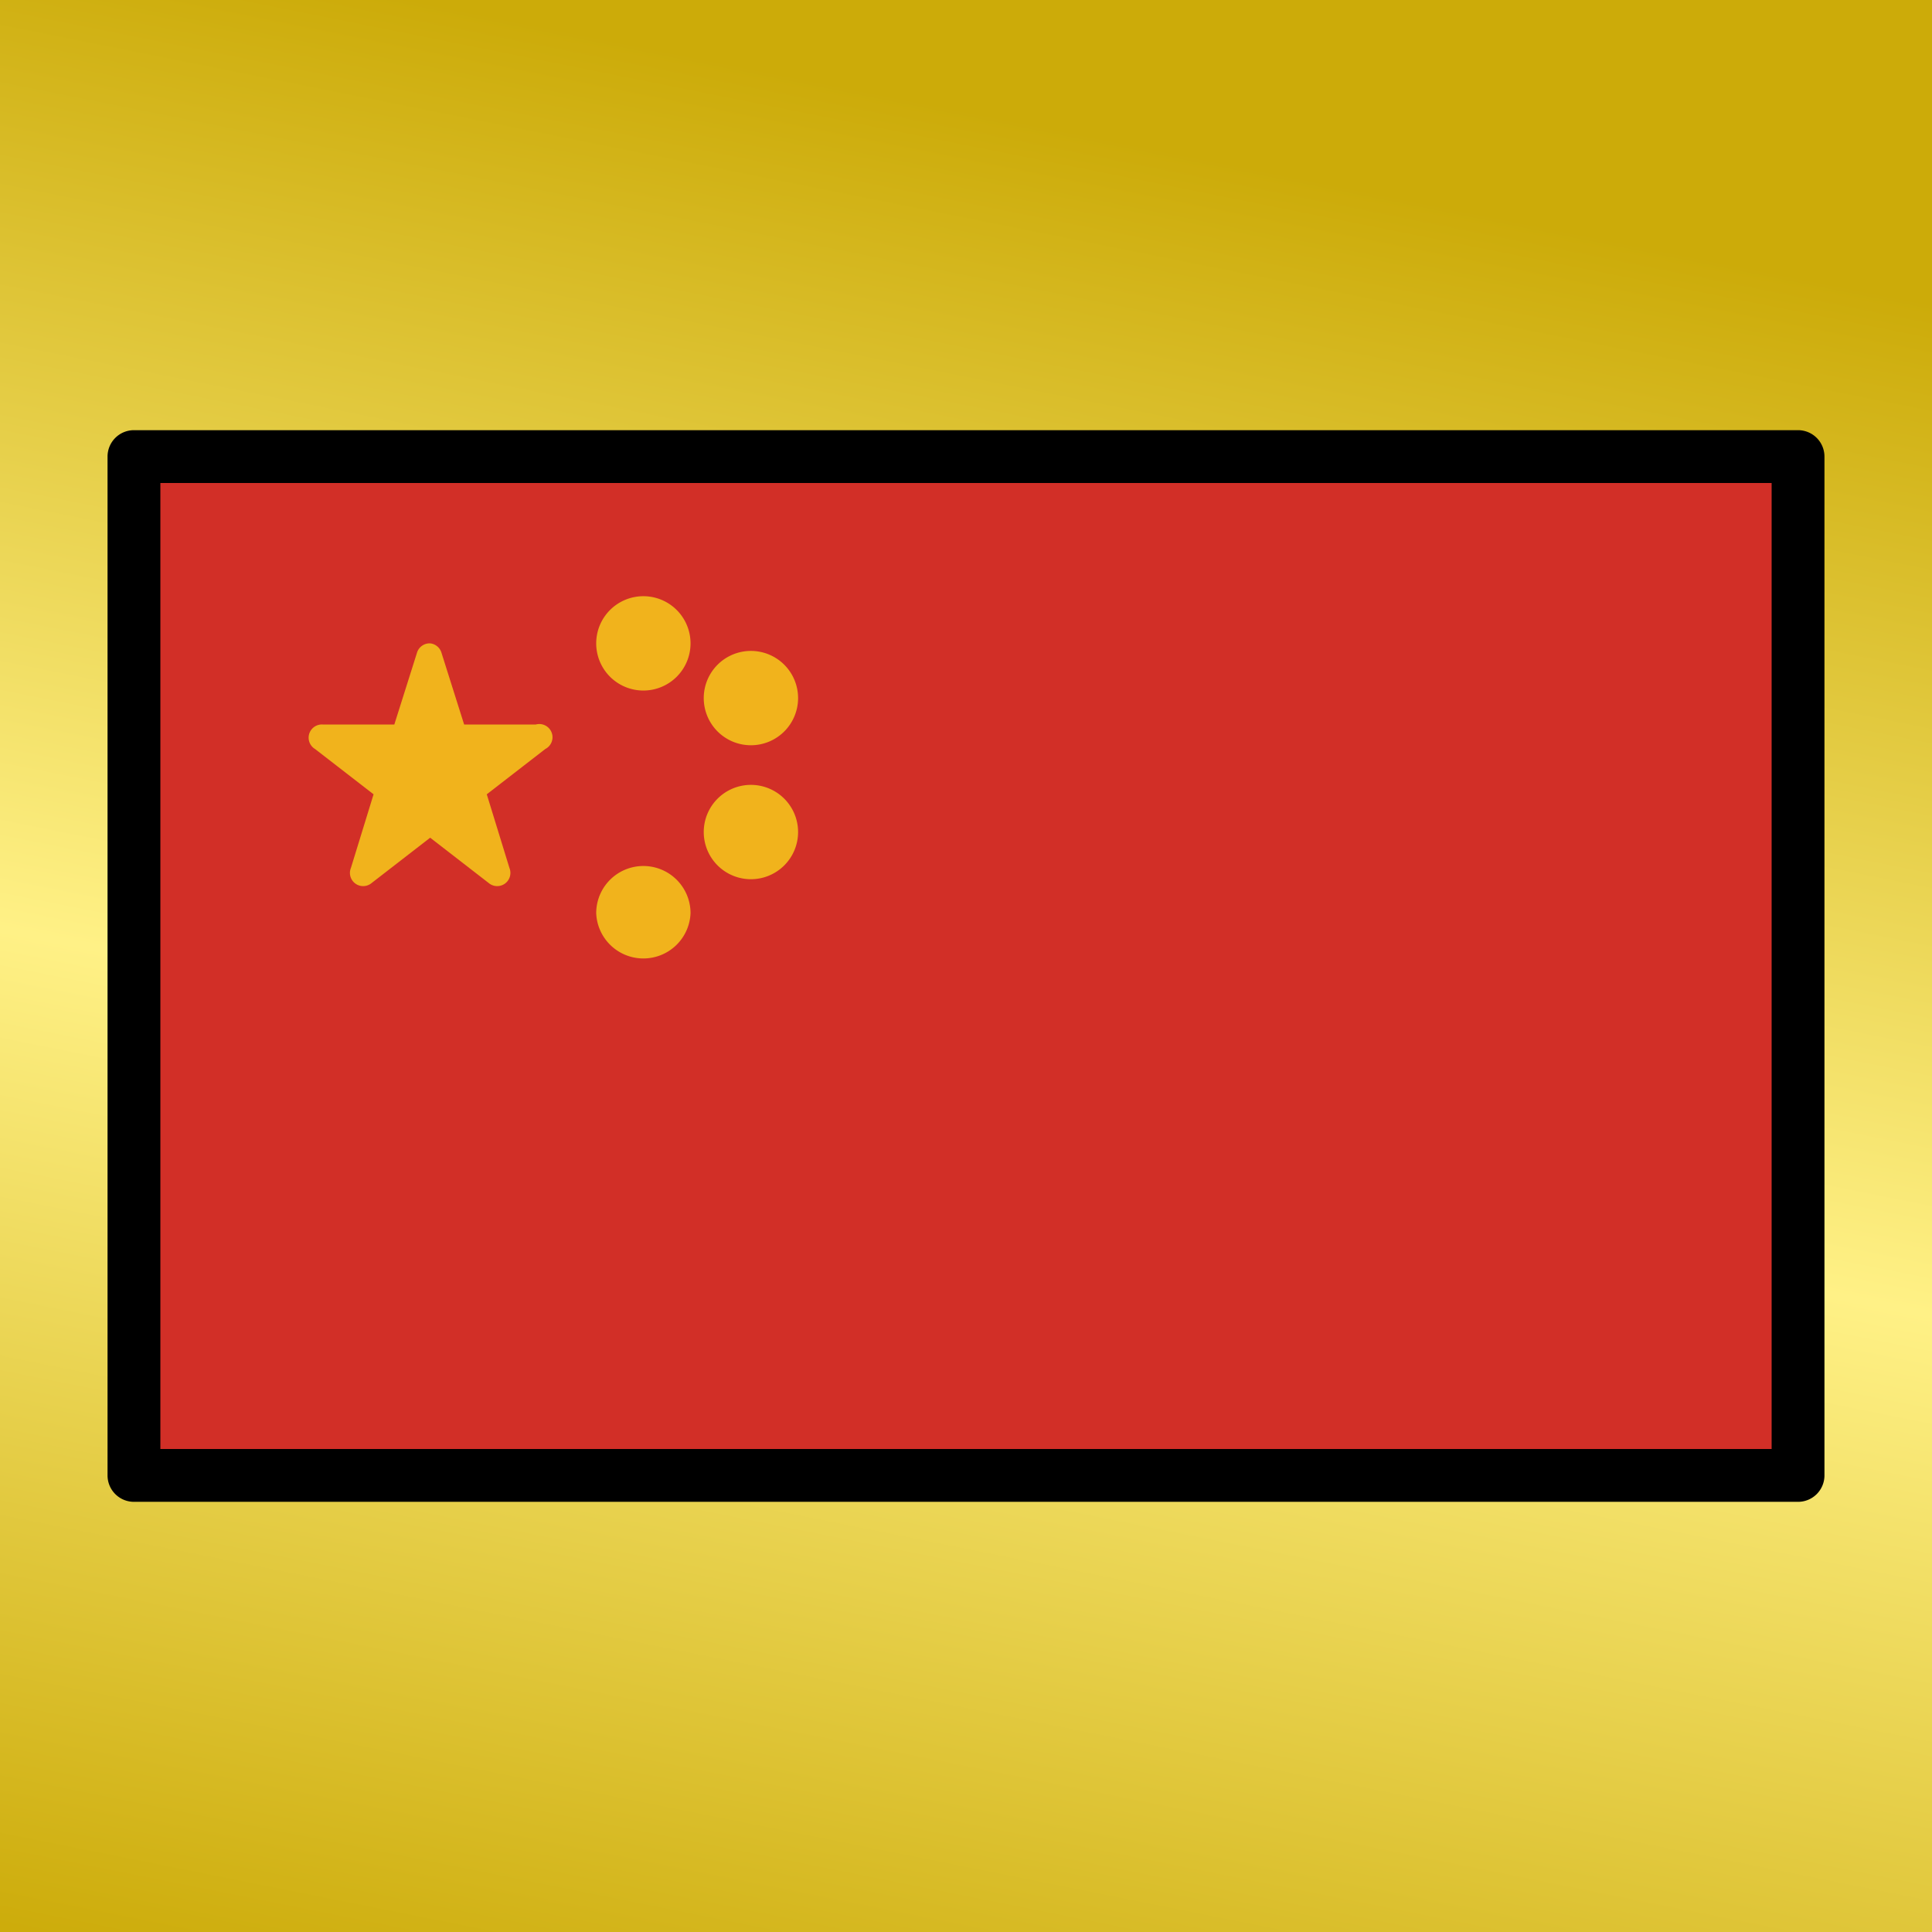
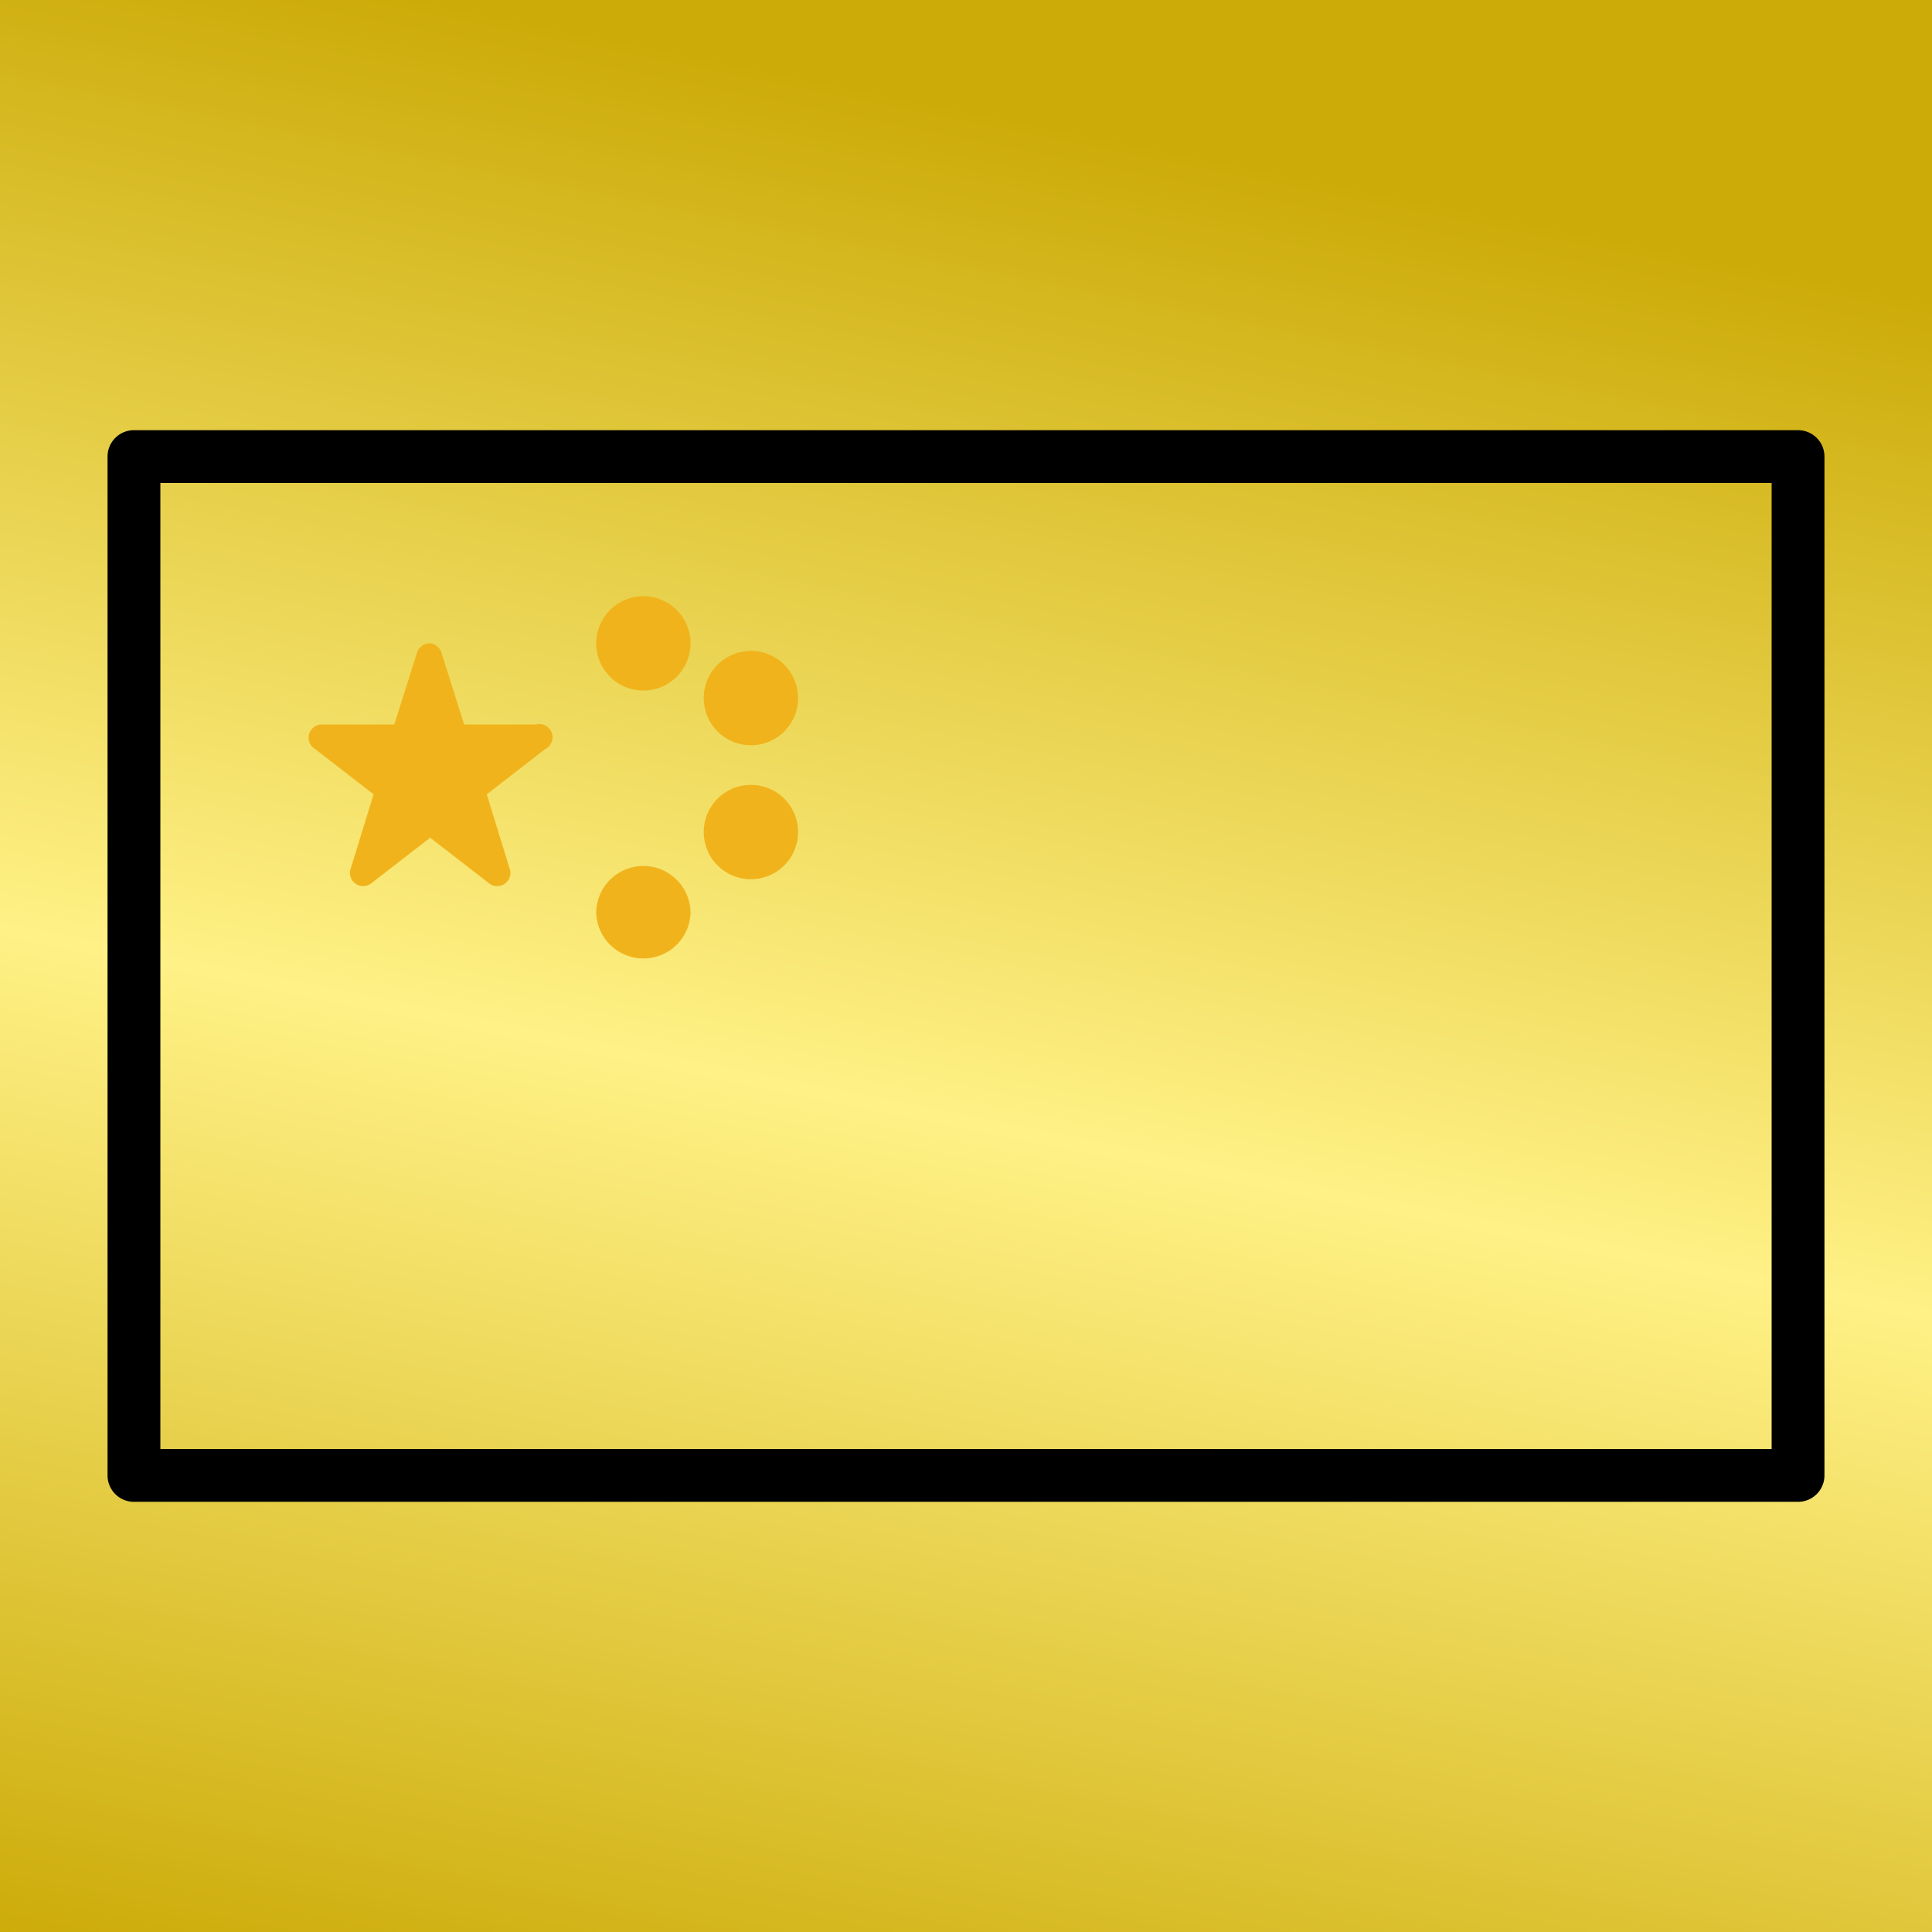
<svg xmlns="http://www.w3.org/2000/svg" viewBox="0 0 1024 1024">
  <rect x="0" y="0" width="1024" height="1024" fill="#333333" stroke="none" />
  <defs>
    <g id="asset816" desc="OpenMoji (CC BY-SA 4.0)/Flags/China">
-       <path d="M71 242 H953 V782 H71 Z" fill="#d22f27" />
      <path d="M366 484 A25 25 0 0 1 341 508 25 25 0 0 1 316 484 25 25 0 0 1 341 459 25 25 0 0 1 366 484 Z" fill="#f1b31c" />
      <path d="M366 341 A25 25 0 0 1 341 366 25 25 0 0 1 316 341 25 25 0 0 1 341 316 25 25 0 0 1 366 341 Z" fill="#f1b31c" />
      <path d="M423 441 A25 25 0 0 1 398 466 25 25 0 0 1 373 441 25 25 0 0 1 398 416 25 25 0 0 1 423 441 Z" fill="#f1b31c" />
      <path d="M423 370 A25 25 0 0 1 398 395 25 25 0 0 1 373 370 25 25 0 0 1 398 345 25 25 0 0 1 423 370 Z" fill="#f1b31c" />
      <path d="M263 461 171 391 h114 l-92 70 35 -114 z" fill="#f1b31c" />
      <path d="m228 341 a7 7 0 0 0 -7 5 L209 384 H171 a7 7 0 0 0 -4 13 l31 24 -12 39 a7 7 0 0 0 11 8 L228 444 l31 24 a7 7 0 0 0 11 -8 l-12 -39 31 -24 A7 7 0 0 0 284 384 H246 L234 346 A7 7 0 0 0 228 341 Zm0 31 L231 384 h-8 zM192 398 h13 l-2 8 zm28 0 h16 L241 415 228 426 214 415 Zm31 0 h13 l-10 8 zm-41 32 6 5 -10 8 zm36 0 4 12 -10 -8 z" fill="#f1b31c" />
      <path d="m71 228 a14 14 0 0 0 -14 14 v540 a14 14 0 0 0 14 14 h882 a14 14 0 0 0 14 -14 V242 a14 14 0 0 0 -14 -14 zm14 28 H939 V768 H85 Z" fill="#000000" />
    </g>
    <linearGradient id="gold" x1="0.2" x2="0" y1="0" y2="1">
      <stop offset="0%" stop-color="#CCAB09" />
      <stop offset="50%" stop-color="#FFF186" />
      <stop offset="100%" stop-color="#CCAB09" />
    </linearGradient>
  </defs>
  <rect x="0" y="0" width="100%" height="100%" fill="url(#gold)" />
  <use href="#asset816" />
</svg>